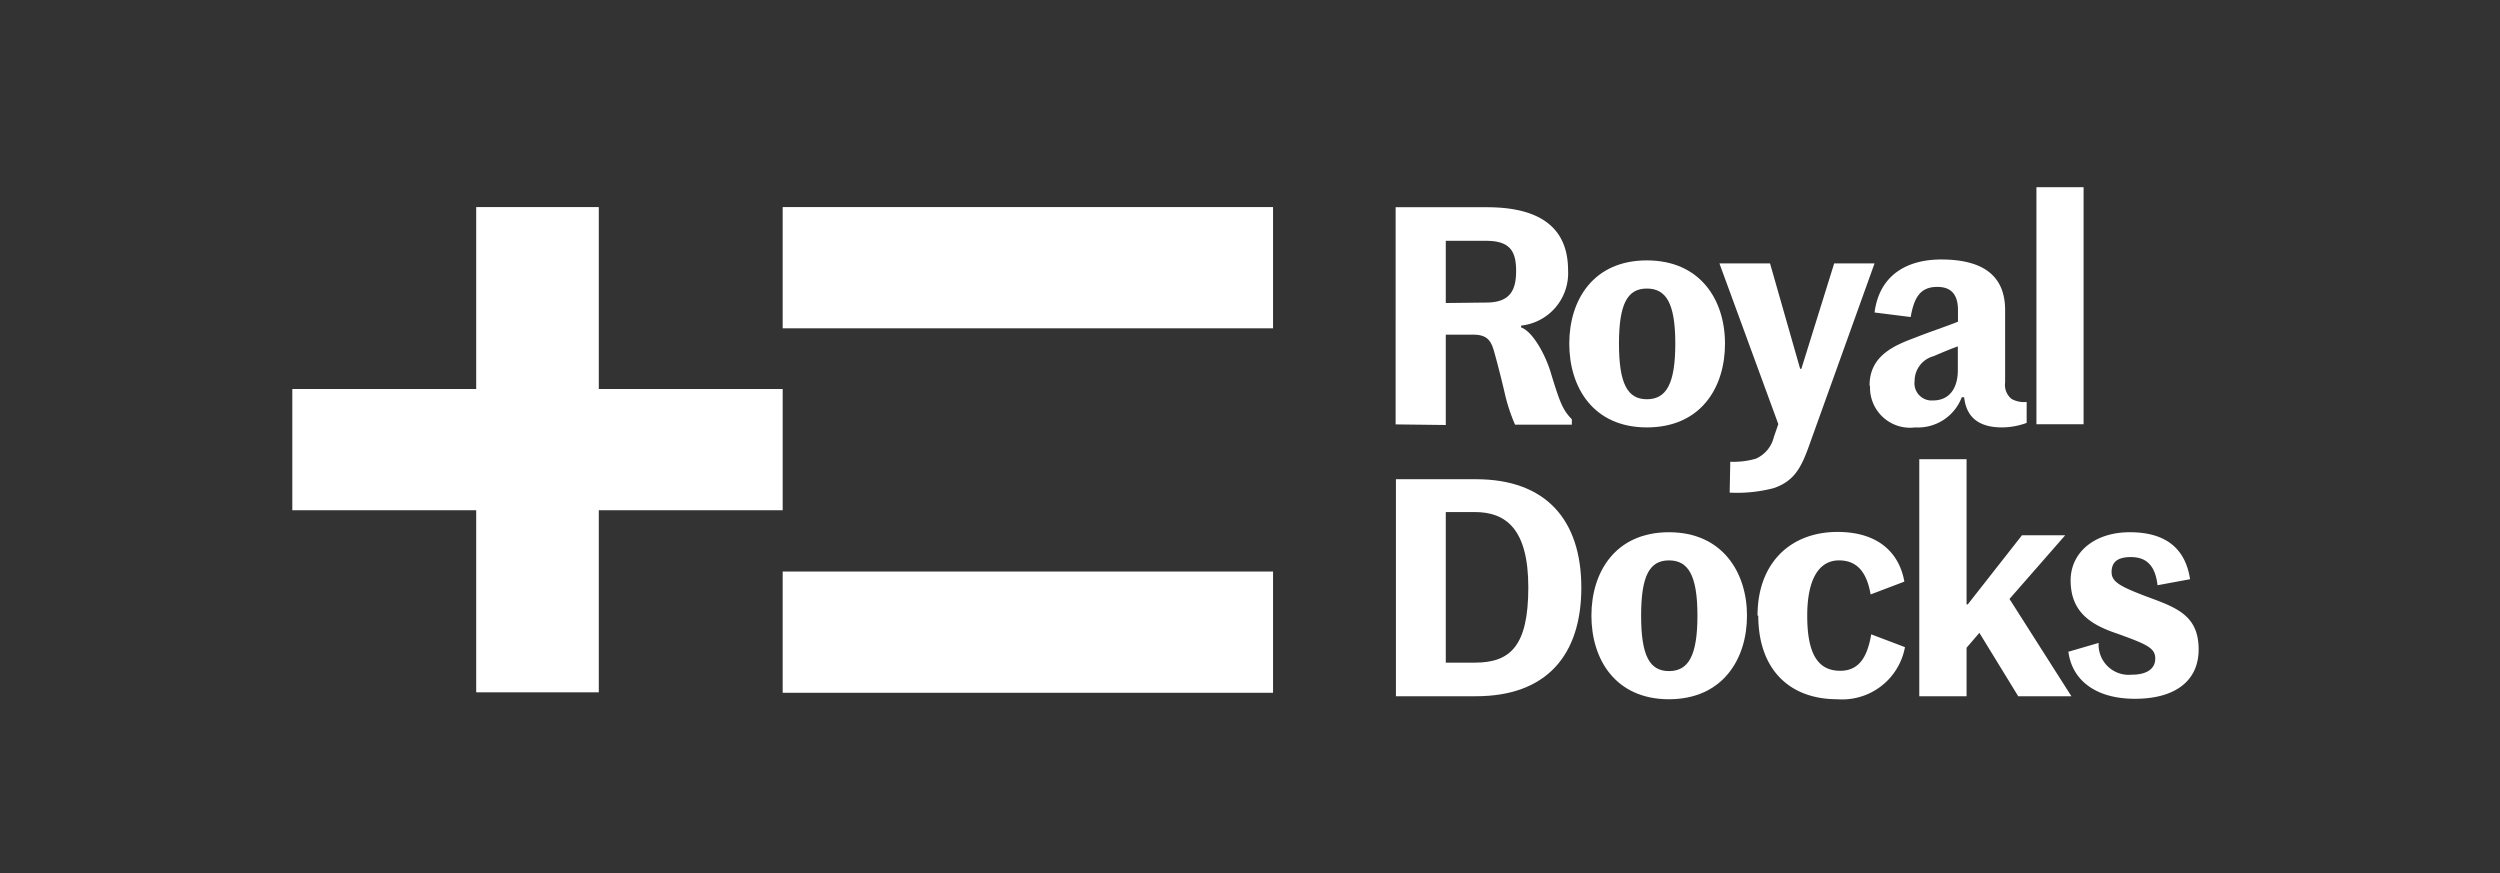
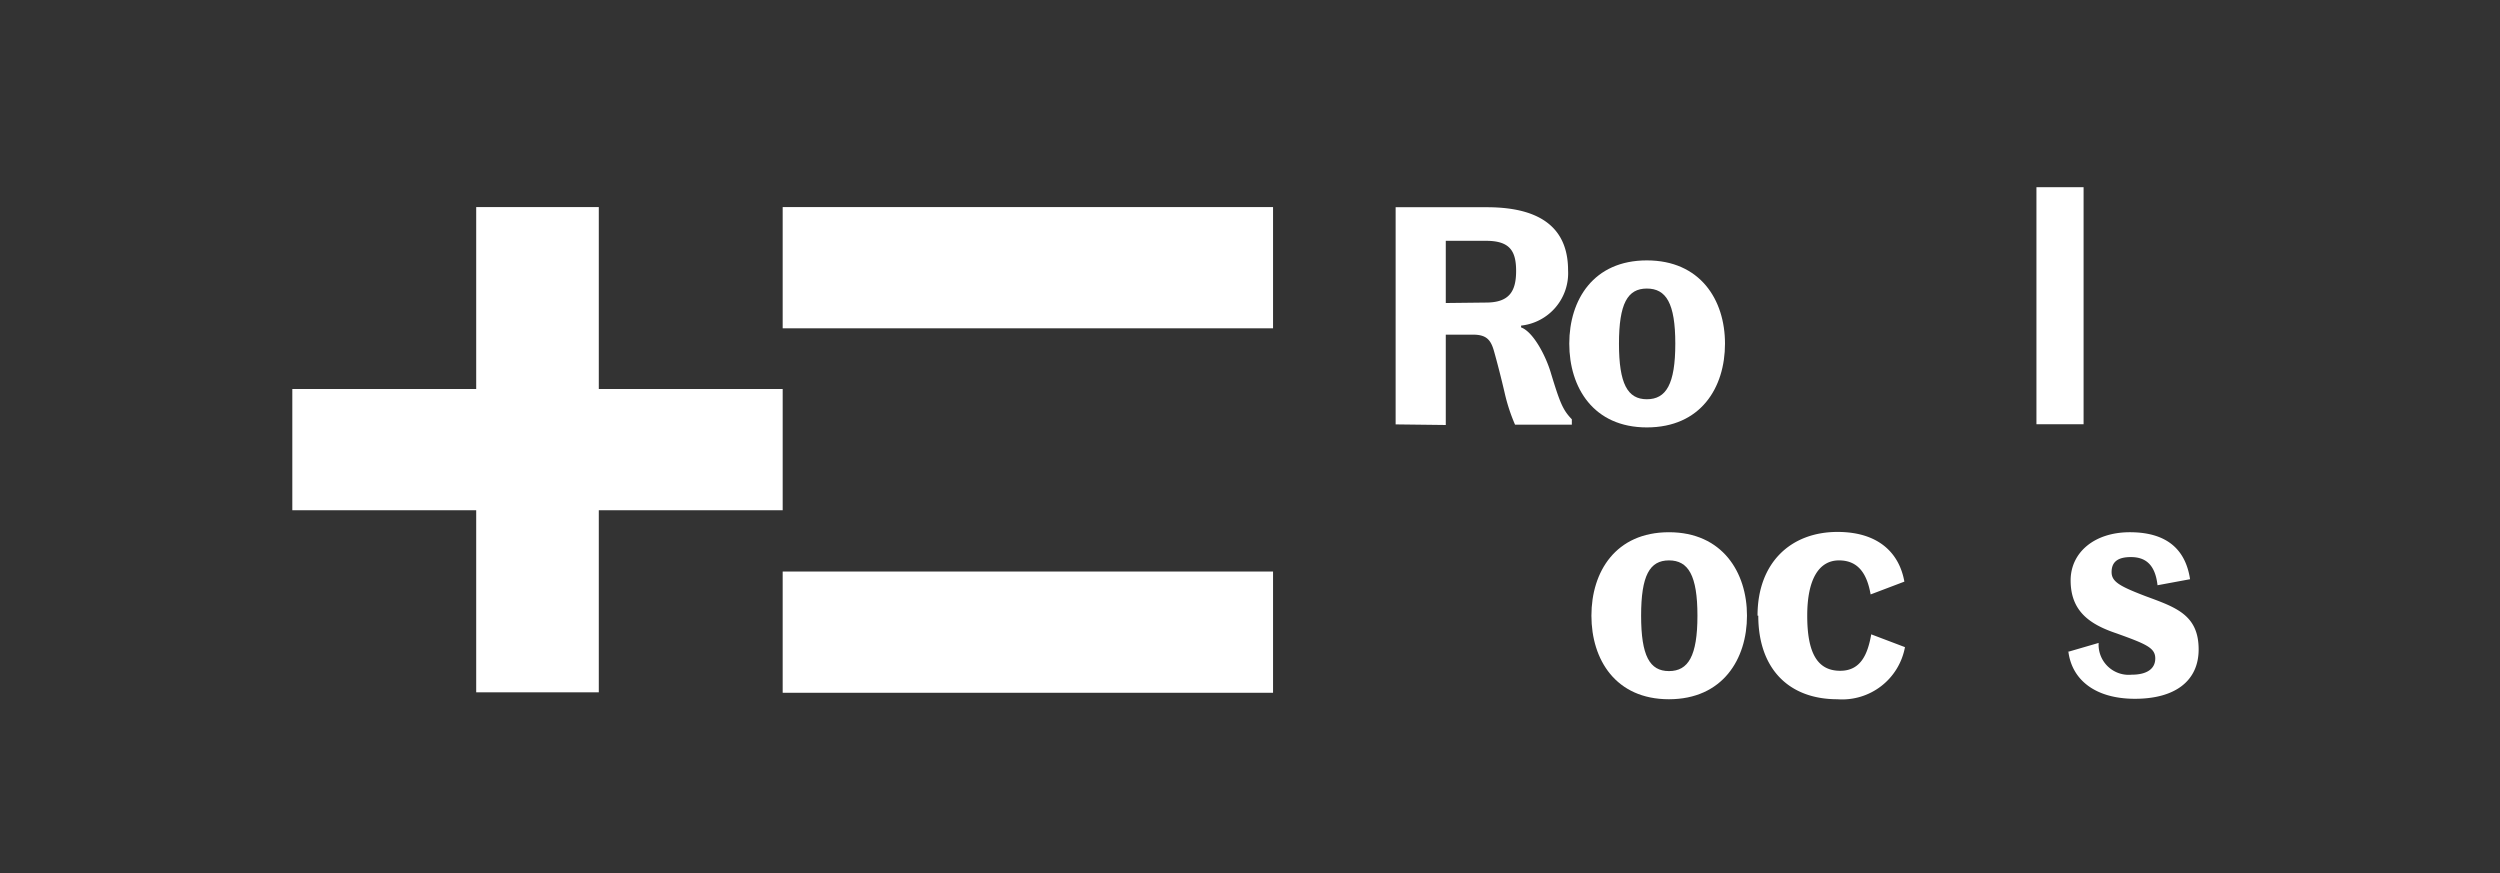
<svg xmlns="http://www.w3.org/2000/svg" id="Layer_1" data-name="Layer 1" viewBox="0 0 166 58">
  <rect x="0" y="0" width="166" height="58" fill="#333333" stroke="none" />
  <defs>
    <style>.cls-1{fill:#fff;}</style>
  </defs>
  <title>MOBILE FOOTER RD</title>
  <polygon class="cls-1" points="31.62 13.75 31.62 25.83 19.41 25.83 19.41 33.88 31.62 33.88 31.62 45.97 39.76 45.97 39.76 33.88 51.97 33.88 51.97 25.83 39.76 25.83 39.76 13.75 31.62 13.75" />
  <rect class="cls-1" x="51.97" y="13.75" width="32.56" height="8.05" />
  <rect class="cls-1" x="51.97" y="37.95" width="32.56" height="8.05" />
  <path class="cls-1" d="M98.67,20.09c1.55,0,2-.75,2-2.1s-.44-2-2-2H96v4.13Zm-6,8.09V13.76h6.06c4.11,0,5.39,1.84,5.39,4.19A3.5,3.5,0,0,1,101,21.62l0,.12c.79.28,1.65,1.87,2,3.1.59,1.93.78,2.39,1.37,3v.36H100.6a11.86,11.86,0,0,1-.69-2.11c-.22-.95-.49-2-.71-2.78s-.53-1.09-1.41-1.09H96v6Z" />
  <path class="cls-1" d="M109.35,26.51c1.28,0,1.89-1,1.89-3.69s-.61-3.66-1.89-3.66-1.85,1-1.85,3.66.57,3.69,1.85,3.69m0,1.87c-3.54,0-5.15-2.64-5.15-5.56s1.61-5.53,5.15-5.53,5.19,2.61,5.19,5.53-1.61,5.56-5.19,5.56" />
-   <path class="cls-1" d="M114.89,30.66a5.37,5.37,0,0,0,1.69-.2,2.09,2.09,0,0,0,1.2-1.43l.3-.87-3.91-10.67h3.36l2,7h.08l2.18-7h2.68l-4.31,12c-.55,1.55-1,2.44-2.38,2.92a9.61,9.61,0,0,1-2.93.3Z" />
-   <path class="cls-1" d="M130,24.62V23c-.43.15-.86.33-1.61.65a1.7,1.7,0,0,0-1.26,1.65,1.14,1.14,0,0,0,1.22,1.29c1.12,0,1.65-.85,1.65-2m-5.86,1c0-1.95,1.6-2.64,3-3.16,1-.4,2.11-.76,2.87-1.07v-.76c0-1-.41-1.55-1.37-1.55-1.12,0-1.54.68-1.77,2l-2.4-.3c.33-2.54,2.22-3.52,4.42-3.52,2.79,0,4.25,1.08,4.25,3.36V25.4a1.19,1.19,0,0,0,.43,1.09,1.71,1.71,0,0,0,1,.2v1.39a4.8,4.8,0,0,1-1.64.3c-1.47,0-2.36-.62-2.51-2h-.16a3.11,3.11,0,0,1-3.09,2,2.66,2.66,0,0,1-3-2.72" />
  <rect class="cls-1" x="135.22" y="12.43" width="3.13" height="15.74" />
-   <path class="cls-1" d="M97.92,44c2.36,0,3.56-1.09,3.56-5s-1.51-5-3.56-5H96V44ZM92.69,31.82H98c4.66,0,7,2.71,7,7.2s-2.32,7.21-7,7.21H92.69Z" />
  <path class="cls-1" d="M110.82,44.56c1.28,0,1.89-1,1.89-3.68s-.61-3.67-1.89-3.67-1.85,1-1.85,3.67.57,3.68,1.85,3.68m0,1.87c-3.54,0-5.15-2.63-5.15-5.55s1.61-5.54,5.15-5.54S116,38,116,40.88s-1.61,5.55-5.19,5.55" />
  <path class="cls-1" d="M116.7,40.88c0-3.53,2.22-5.56,5.31-5.56,2.75,0,4.11,1.43,4.44,3.3l-2.24.85c-.23-1.31-.78-2.26-2.1-2.26S120,38.44,120,40.88s.65,3.66,2.19,3.66c1.37,0,1.83-1.11,2.06-2.42l2.24.85A4.24,4.24,0,0,1,122,46.43c-3.2,0-5.25-2-5.25-5.55" />
-   <polygon class="cls-1" points="130.58 46.23 127.44 46.23 127.44 30.49 130.58 30.49 130.58 40.13 130.66 40.13 134.26 35.54 137.13 35.54 133.43 39.77 137.54 46.23 134.01 46.23 131.43 42.02 130.58 43.01 130.58 46.23" />
  <path class="cls-1" d="M137.29,43.29l2.06-.6a2,2,0,0,0,2.19,2.11c1,0,1.57-.38,1.57-1.08s-.59-.95-2.56-1.66c-1.73-.58-3.06-1.43-3.06-3.52,0-1.85,1.57-3.2,3.93-3.2,2.65,0,3.73,1.33,4,3.12l-2.16.4c-.16-1.43-.85-1.87-1.77-1.87s-1.28.36-1.28,1,.55.94,2.24,1.59c2,.74,3.54,1.23,3.54,3.54,0,2.1-1.57,3.28-4.23,3.28s-4.19-1.28-4.42-3.14" />
</svg>